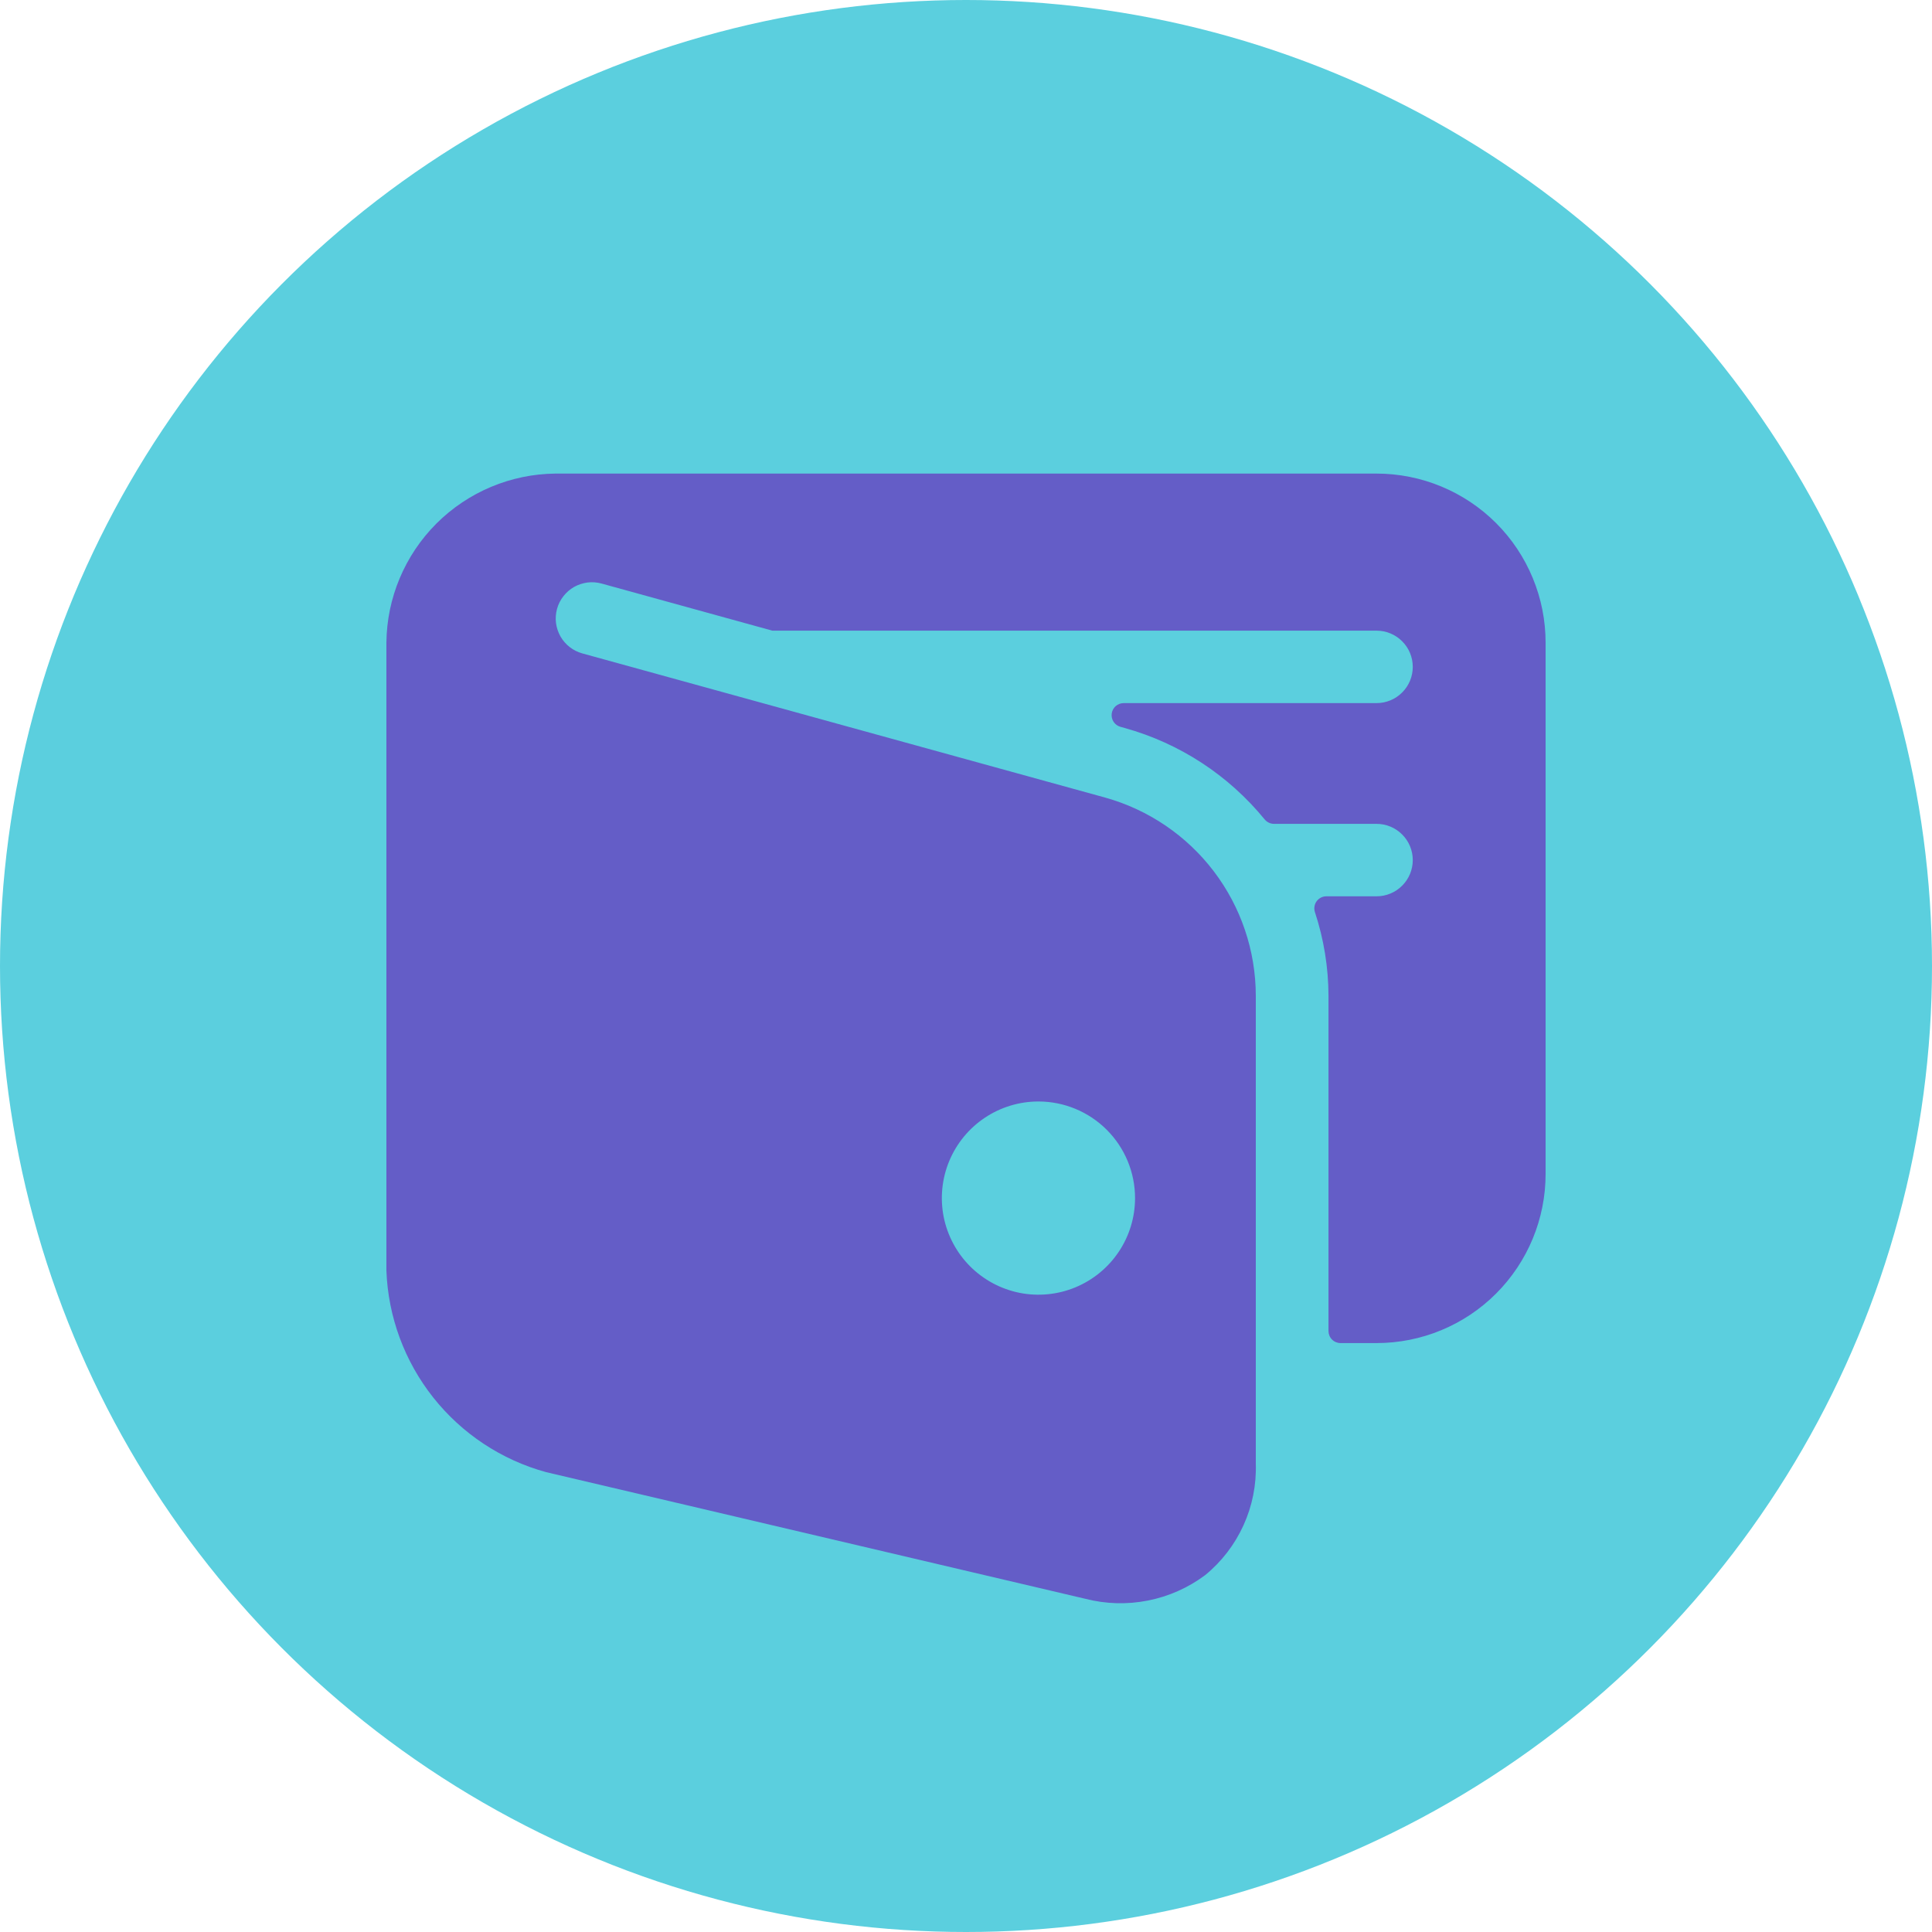
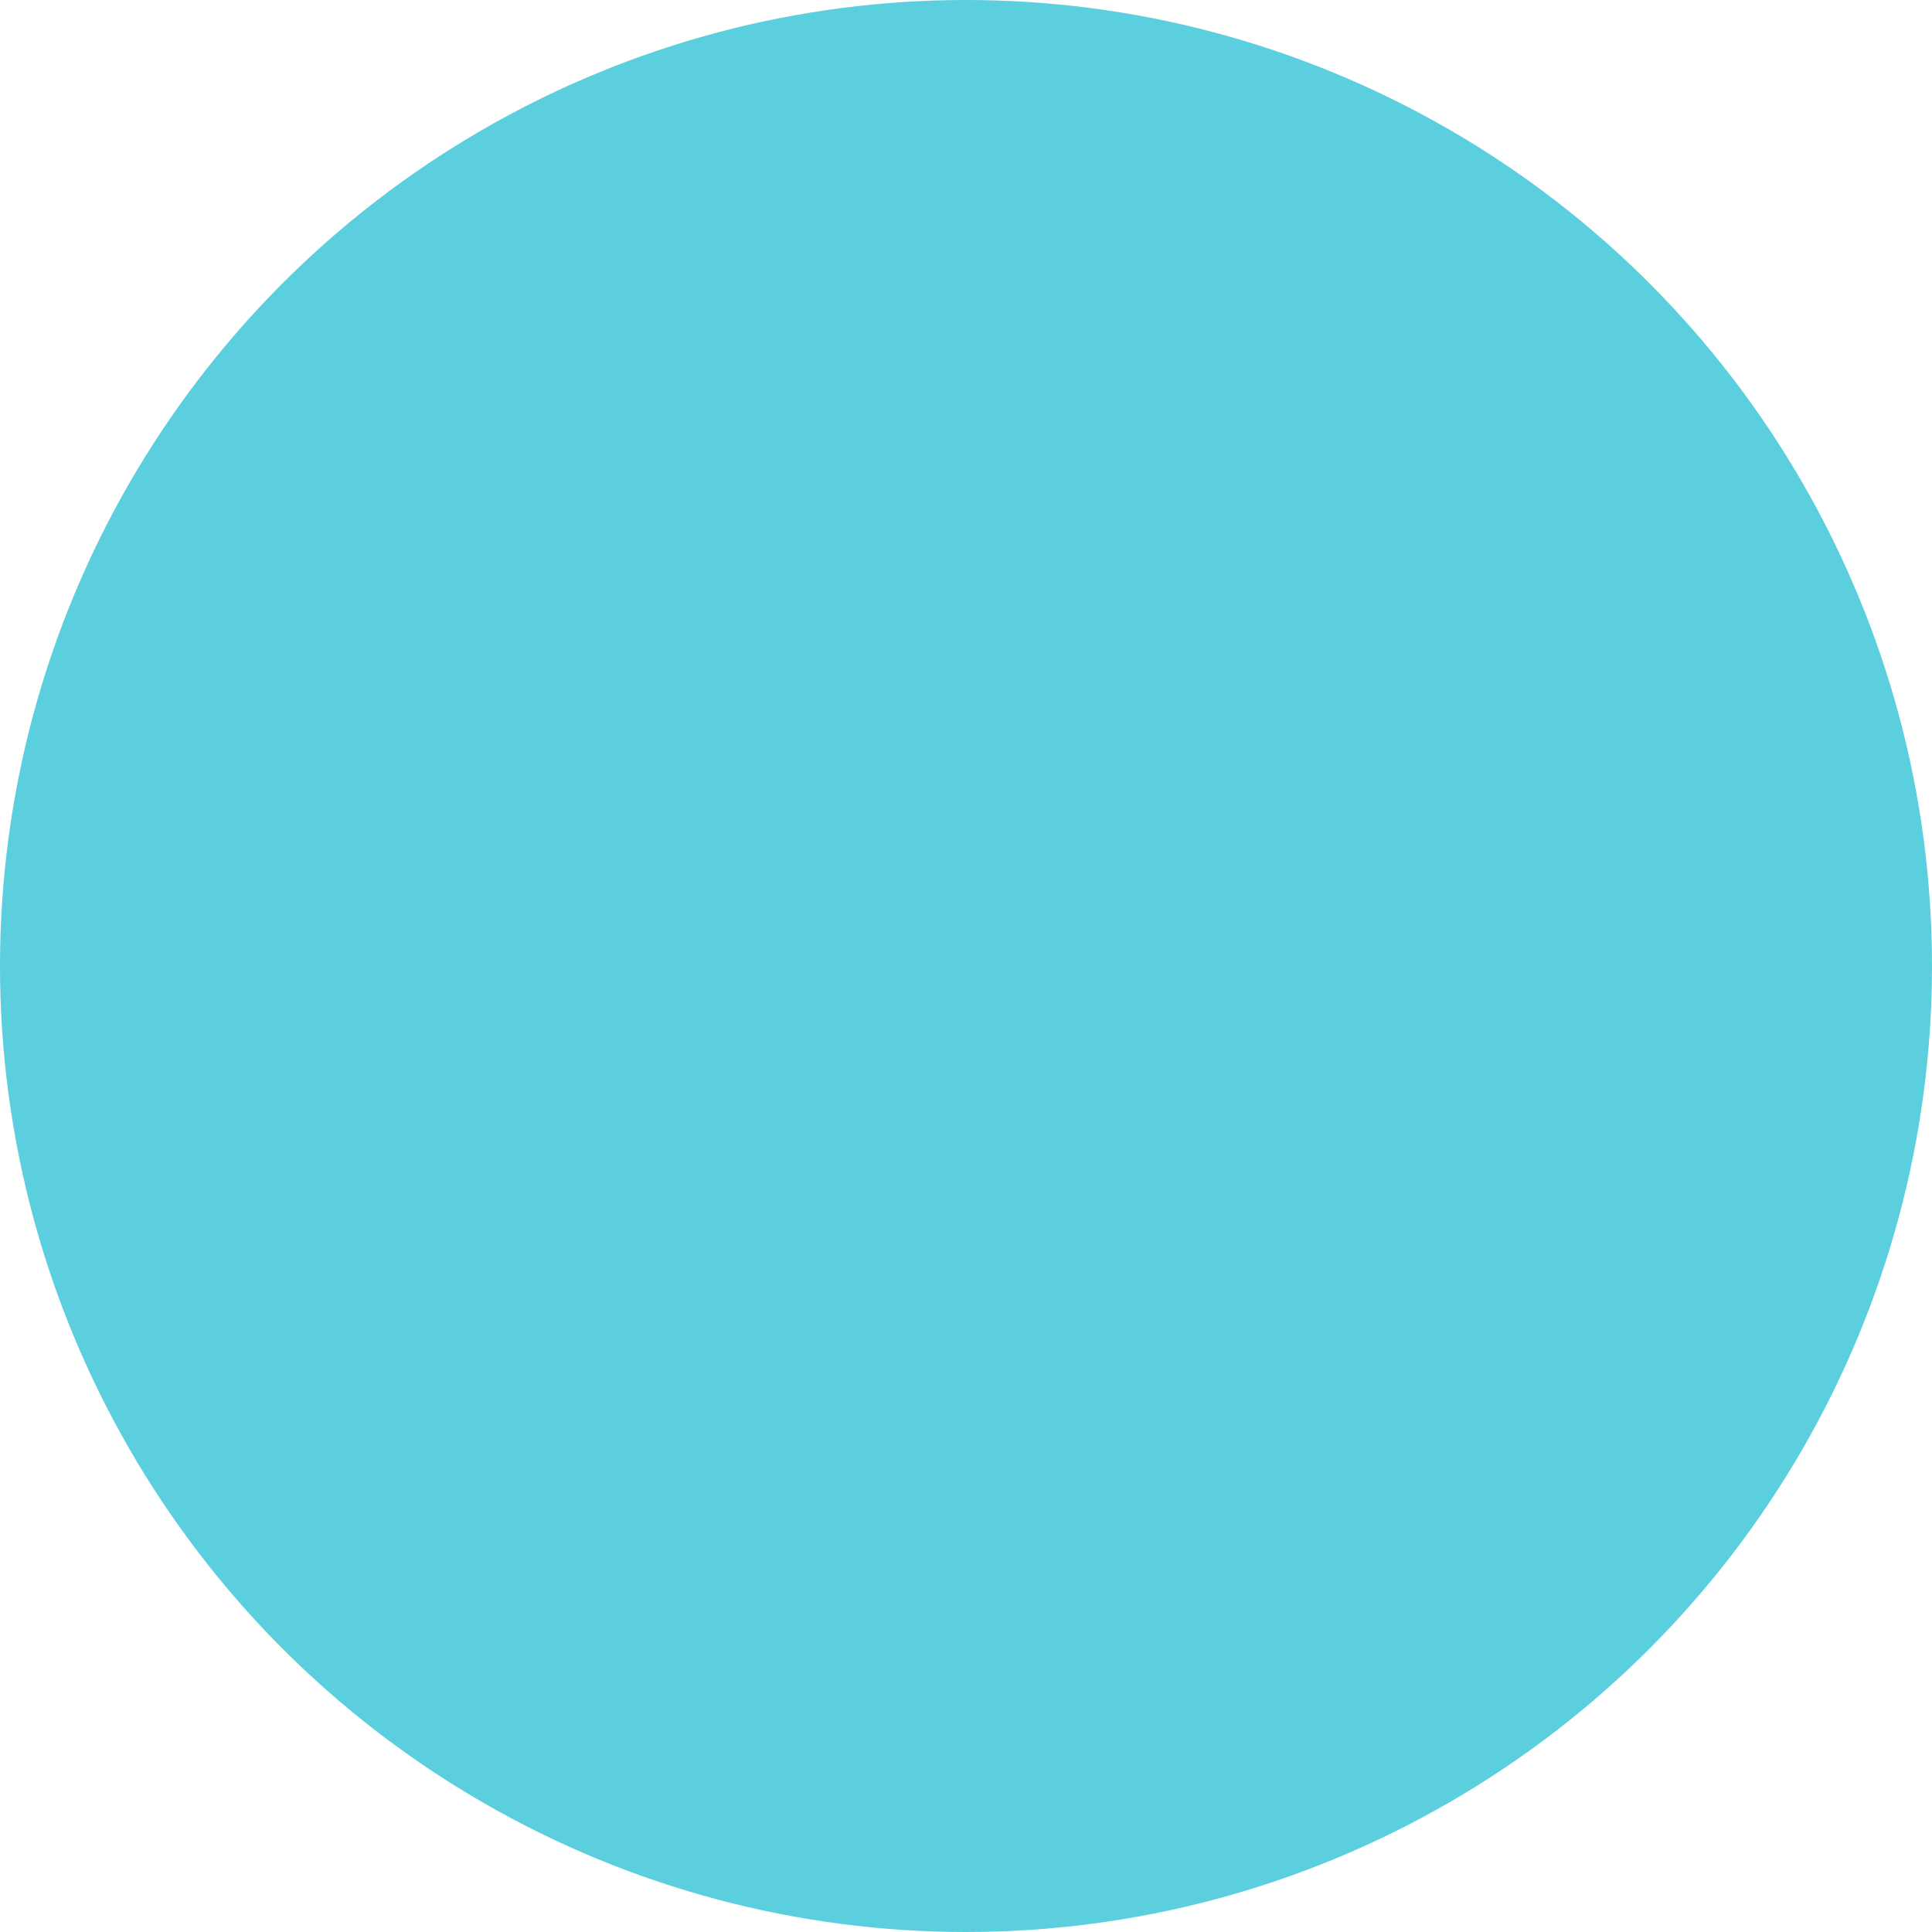
<svg xmlns="http://www.w3.org/2000/svg" width="40" height="40" viewBox="0 0 40 40" fill="none">
  <circle cx="20" cy="20" r="20" fill="#5BCFDE" />
  <g clip-path="url(#clip0_27_955)">
-     <path d="M28.5 9.805H11.5C10.575 9.814 9.69 10.186 9.035 10.84C8.381 11.495 8.009 12.38 8 13.305V26.305C8.035 27.262 8.375 28.183 8.969 28.933C9.564 29.684 10.383 30.226 11.306 30.479L22.465 33.1C22.89 33.21 23.334 33.223 23.764 33.138C24.195 33.054 24.601 32.873 24.952 32.611C25.292 32.333 25.563 31.98 25.745 31.58C25.927 31.18 26.014 30.744 26 30.305V20.613C25.998 19.683 25.693 18.779 25.13 18.039C24.567 17.299 23.777 16.763 22.881 16.513L12.056 13.528C11.961 13.502 11.872 13.457 11.794 13.396C11.717 13.336 11.652 13.261 11.603 13.175C11.555 13.089 11.524 12.995 11.511 12.897C11.499 12.799 11.507 12.7 11.533 12.605C11.559 12.51 11.604 12.421 11.665 12.344C11.725 12.266 11.8 12.201 11.886 12.152C11.972 12.104 12.066 12.073 12.164 12.06C12.262 12.048 12.361 12.056 12.456 12.082L15.99 13.057H16.002H28.5C28.699 13.057 28.89 13.136 29.03 13.277C29.171 13.417 29.25 13.608 29.25 13.807C29.25 14.006 29.171 14.197 29.03 14.337C28.89 14.478 28.699 14.557 28.5 14.557H23.265C23.204 14.557 23.146 14.579 23.1 14.618C23.055 14.658 23.025 14.713 23.017 14.773C23.009 14.833 23.022 14.894 23.056 14.945C23.089 14.995 23.14 15.032 23.198 15.048L23.284 15.072C24.423 15.388 25.436 16.05 26.184 16.966C26.208 16.994 26.237 17.017 26.271 17.033C26.304 17.049 26.341 17.057 26.378 17.057H28.5C28.699 17.057 28.89 17.136 29.03 17.277C29.171 17.417 29.25 17.608 29.25 17.807C29.25 18.006 29.171 18.197 29.03 18.337C28.89 18.478 28.699 18.557 28.5 18.557H27.462C27.422 18.557 27.384 18.566 27.348 18.584C27.313 18.602 27.282 18.628 27.259 18.66C27.236 18.691 27.221 18.728 27.215 18.767C27.208 18.806 27.212 18.846 27.224 18.884C27.408 19.443 27.503 20.027 27.505 20.615V27.557C27.505 27.623 27.531 27.687 27.578 27.734C27.625 27.781 27.689 27.807 27.755 27.807H28.5C29.428 27.807 30.319 27.438 30.975 26.782C31.631 26.125 32 25.235 32 24.307V13.307C32 12.847 31.91 12.392 31.734 11.967C31.558 11.542 31.301 11.156 30.976 10.831C30.651 10.506 30.265 10.248 29.84 10.072C29.415 9.896 28.96 9.805 28.5 9.805ZM23.5 24.805C23.5 25.201 23.383 25.587 23.163 25.916C22.943 26.245 22.631 26.501 22.265 26.653C21.9 26.804 21.498 26.844 21.11 26.767C20.722 26.689 20.366 26.499 20.086 26.219C19.806 25.939 19.616 25.583 19.538 25.195C19.461 24.807 19.501 24.405 19.652 24.04C19.804 23.674 20.06 23.362 20.389 23.142C20.718 22.922 21.104 22.805 21.5 22.805C22.03 22.805 22.539 23.016 22.914 23.391C23.289 23.766 23.5 24.275 23.5 24.805Z" fill="#645DC7" />
-   </g>
+     </g>
  <defs>
    <clipPath id="clip0_27_955">
      <rect width="24" height="24" fill="white" transform="translate(8 9.5)" />
    </clipPath>
  </defs>
</svg>